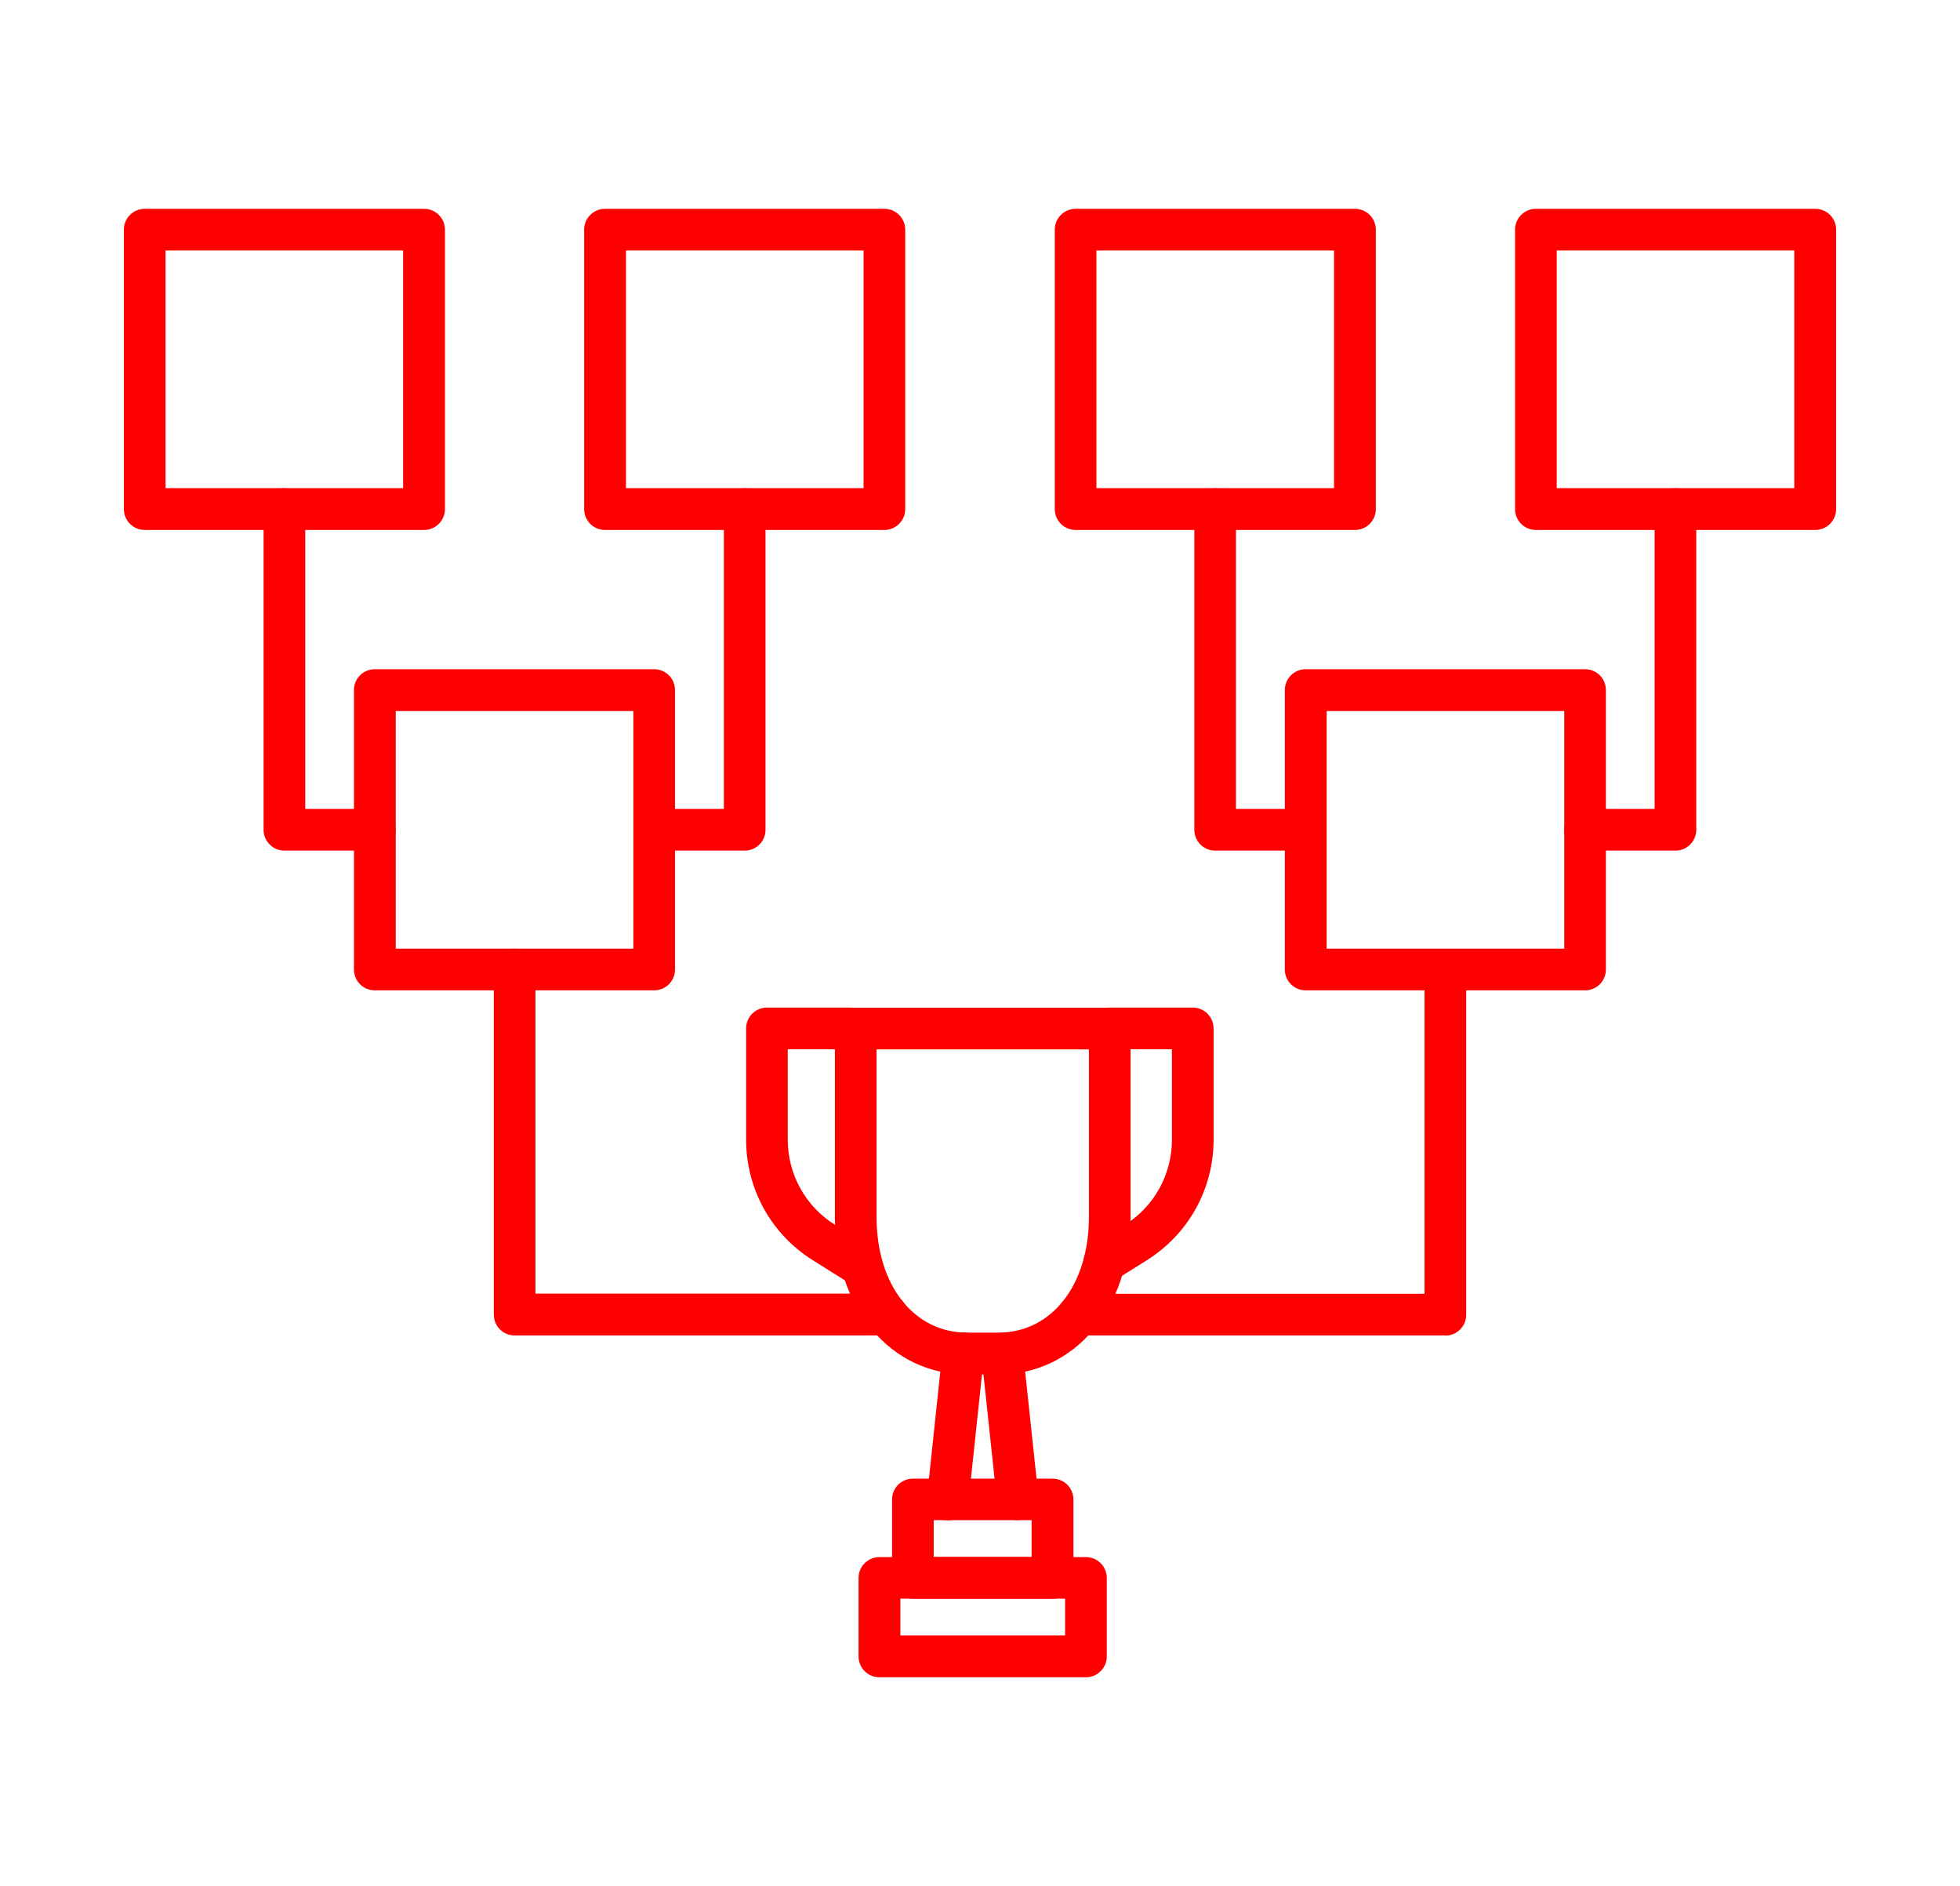
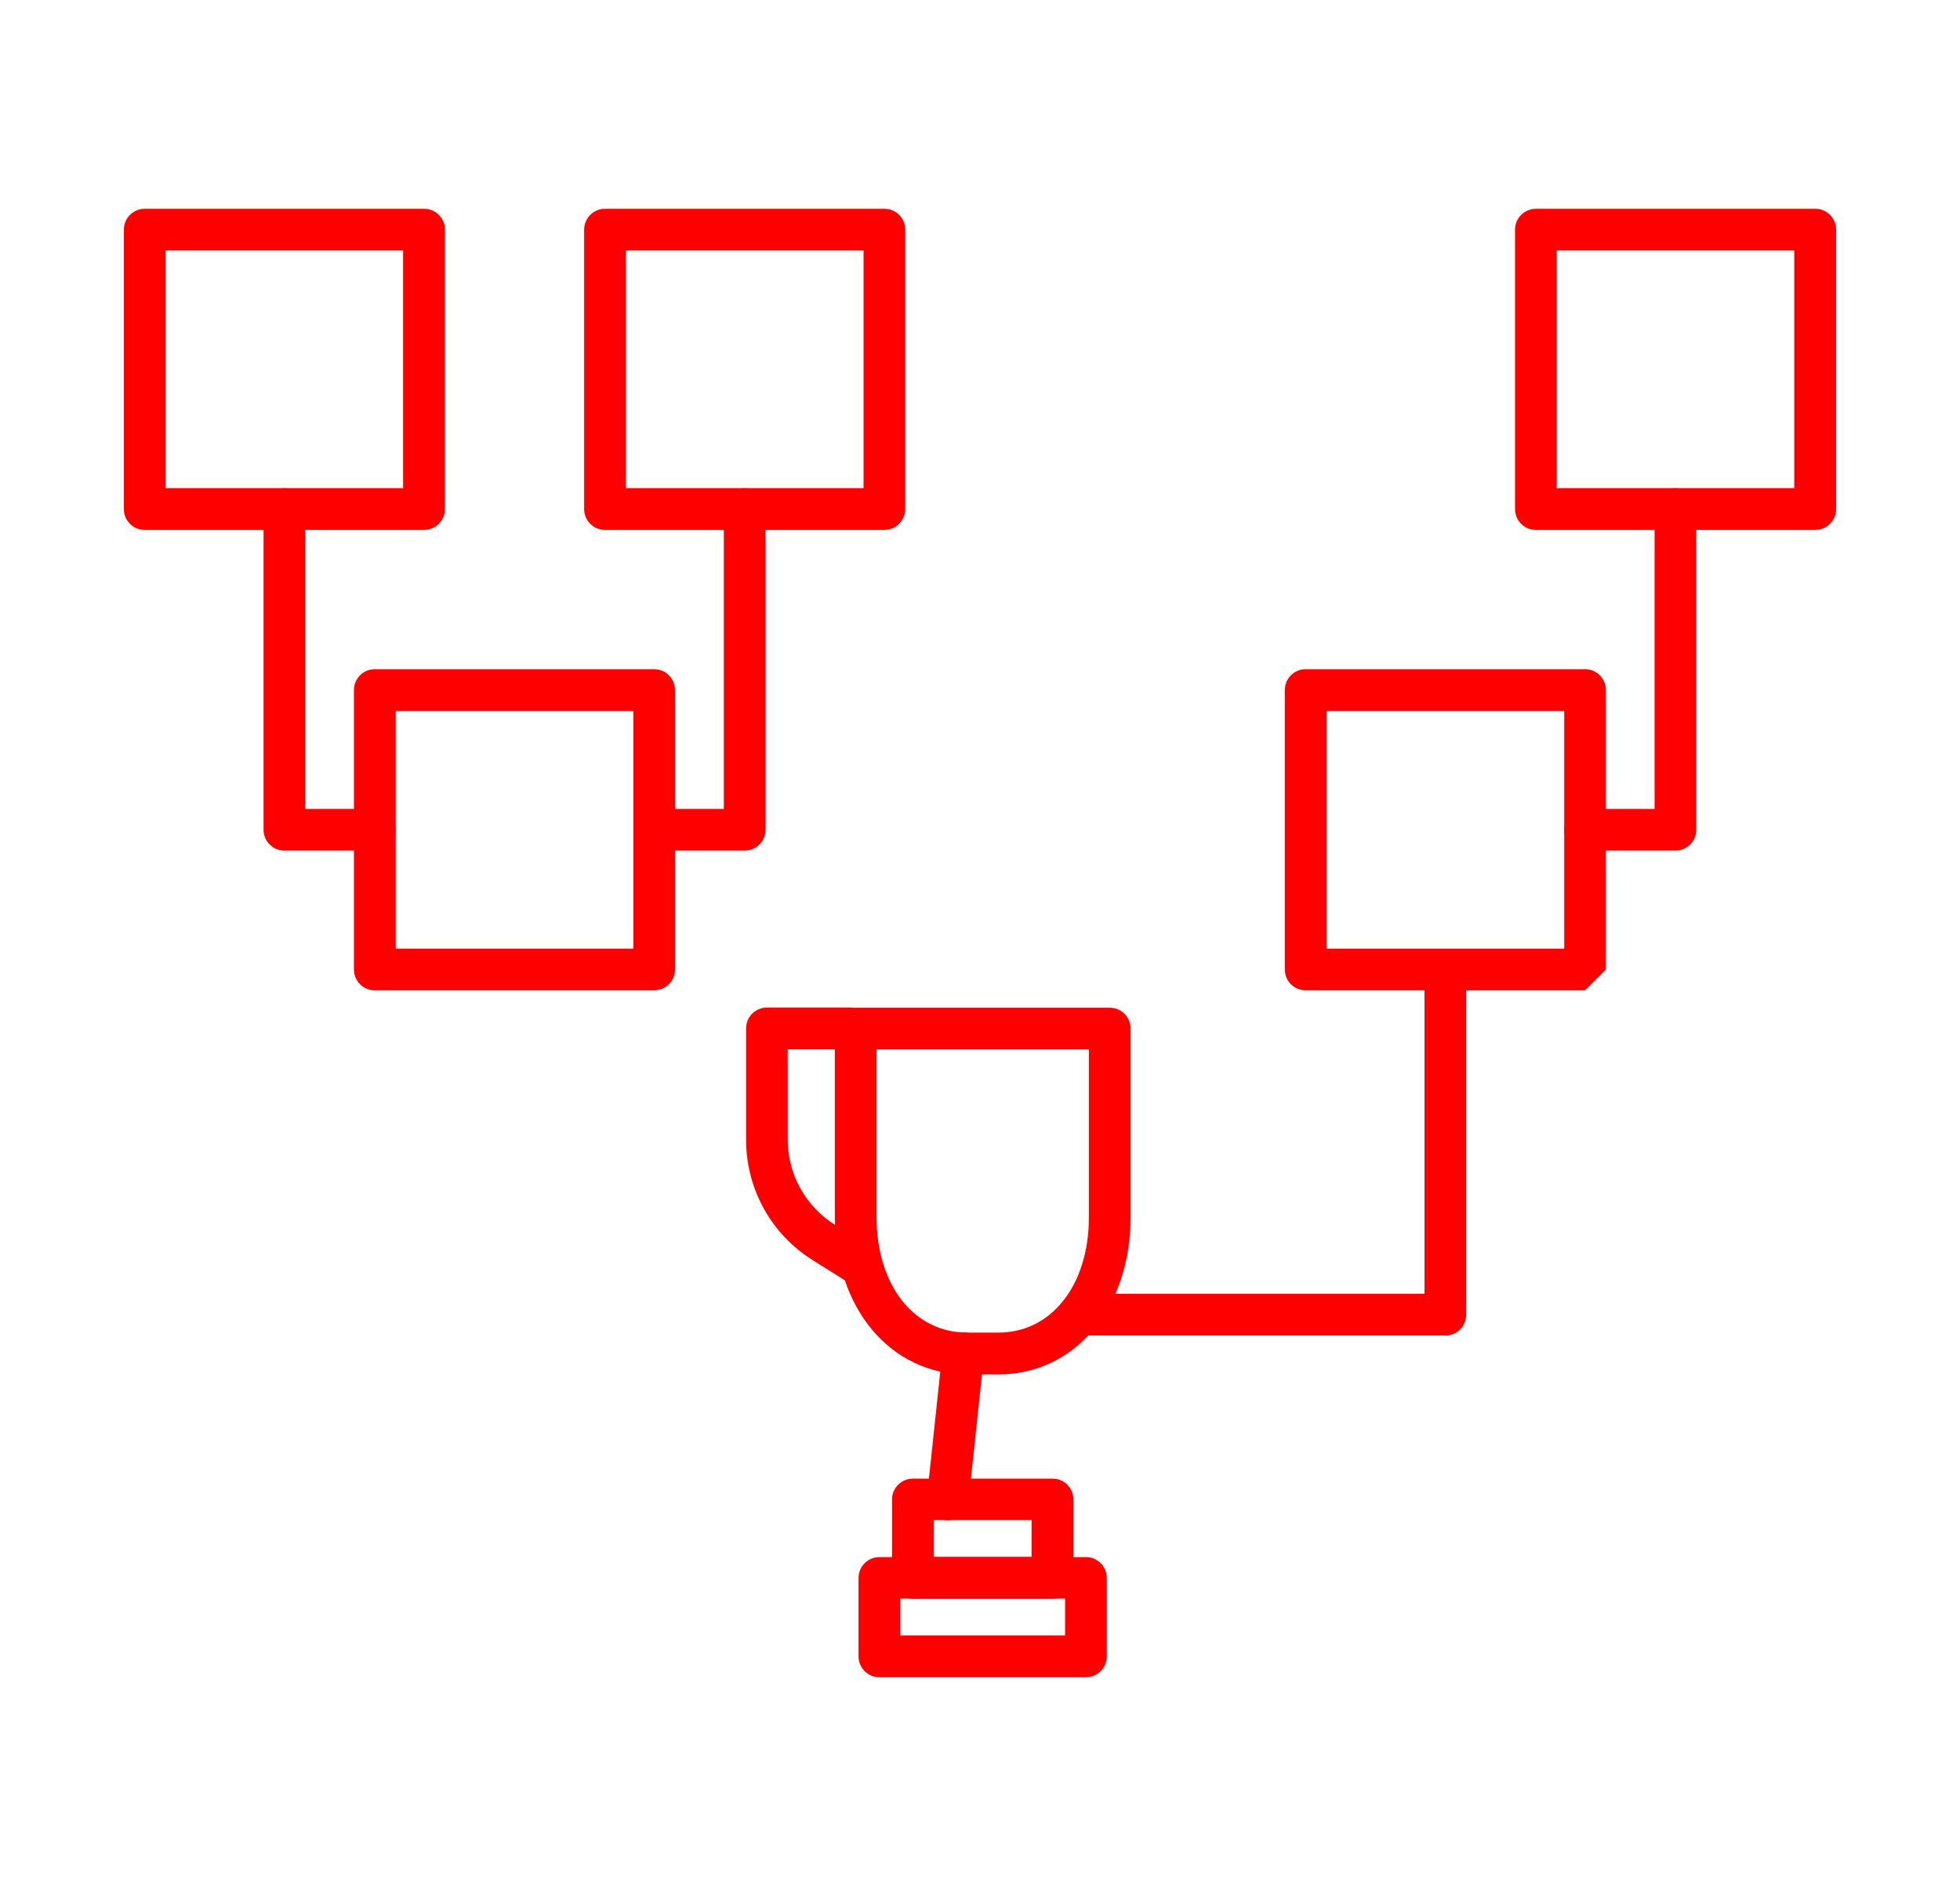
<svg xmlns="http://www.w3.org/2000/svg" id="Layer_1" data-name="Layer 1" viewBox="0 0 125.15 120.4">
  <defs>
    <style>
      .cls-1 {
        fill: red;
      }
    </style>
  </defs>
-   <path class="cls-1" d="M86.52,33.83h-17.84c-.74,0-1.33-.6-1.33-1.33V14.66c0-.74.6-1.33,1.33-1.33h17.84c.74,0,1.33.6,1.33,1.33v17.84c0,.74-.6,1.33-1.33,1.33ZM70.01,31.16h15.17v-15.17h-15.17v15.17Z" />
  <path class="cls-1" d="M115.91,33.83h-17.84c-.74,0-1.33-.6-1.33-1.33V14.66c0-.74.6-1.33,1.33-1.33h17.84c.74,0,1.33.6,1.33,1.33v17.84c0,.74-.6,1.33-1.33,1.33ZM99.4,31.16h15.17v-15.17h-15.17v15.17Z" />
-   <path class="cls-1" d="M101.21,63.22h-17.84c-.74,0-1.33-.6-1.33-1.33v-17.84c0-.74.6-1.33,1.33-1.33h17.84c.74,0,1.33.6,1.33,1.33v17.84c0,.74-.6,1.33-1.33,1.33ZM84.71,60.56h15.17v-15.17h-15.17v15.17Z" />
-   <path class="cls-1" d="M83.37,54.3h-5.78c-.74,0-1.33-.6-1.33-1.33v-20.47c0-.74.6-1.33,1.33-1.33s1.33.6,1.33,1.33v19.14h4.44c.74,0,1.33.6,1.33,1.33s-.6,1.33-1.33,1.33Z" />
+   <path class="cls-1" d="M101.21,63.22h-17.84c-.74,0-1.33-.6-1.33-1.33v-17.84c0-.74.6-1.33,1.33-1.33h17.84c.74,0,1.33.6,1.33,1.33v17.84ZM84.71,60.56h15.17v-15.17h-15.17v15.17Z" />
  <path class="cls-1" d="M106.99,54.3h-5.78c-.74,0-1.33-.6-1.33-1.33s.6-1.33,1.33-1.33h4.44v-19.14c0-.74.6-1.33,1.33-1.33s1.33.6,1.33,1.33v20.47c0,.74-.6,1.33-1.33,1.33Z" />
  <path class="cls-1" d="M27.08,33.83H9.24c-.74,0-1.33-.6-1.33-1.33V14.66c0-.74.6-1.33,1.33-1.33h17.84c.74,0,1.33.6,1.33,1.33v17.84c0,.74-.6,1.33-1.33,1.33ZM10.57,31.16h15.17v-15.17h-15.17v15.17Z" />
  <path class="cls-1" d="M56.47,33.83h-17.84c-.74,0-1.33-.6-1.33-1.33V14.66c0-.74.6-1.33,1.33-1.33h17.84c.74,0,1.33.6,1.33,1.33v17.84c0,.74-.6,1.33-1.33,1.33ZM39.97,31.16h15.17v-15.17h-15.17v15.17Z" />
  <path class="cls-1" d="M41.77,63.22h-17.84c-.74,0-1.33-.6-1.33-1.33v-17.84c0-.74.6-1.33,1.33-1.33h17.84c.74,0,1.33.6,1.33,1.33v17.84c0,.74-.6,1.33-1.33,1.33ZM25.27,60.56h15.17v-15.17h-15.17v15.17Z" />
  <path class="cls-1" d="M23.94,54.3h-5.78c-.74,0-1.33-.6-1.33-1.33v-20.47c0-.74.6-1.33,1.33-1.33s1.33.6,1.33,1.33v19.14h4.44c.74,0,1.33.6,1.33,1.33s-.6,1.33-1.33,1.33Z" />
  <path class="cls-1" d="M47.55,54.3h-5.74c-.74,0-1.33-.6-1.33-1.33s.6-1.33,1.33-1.33h4.41v-19.14c0-.74.6-1.33,1.33-1.33s1.33.6,1.33,1.33v20.47c0,.74-.6,1.33-1.33,1.33Z" />
  <g>
    <g>
      <path class="cls-1" d="M63.75,87.74h-2c-4.89,0-8.44-4.23-8.44-10.05v-12.03c0-.74.6-1.33,1.33-1.33h16.22c.74,0,1.33.6,1.33,1.33v12.03c0,5.82-3.55,10.05-8.44,10.05ZM55.97,66.99v10.7c0,4.35,2.38,7.38,5.78,7.38h2c3.4,0,5.78-3.04,5.78-7.38v-10.7h-13.55Z" />
      <g>
        <path class="cls-1" d="M69.34,107.07h-13.19c-.74,0-1.33-.6-1.33-1.33v-5.01c0-.74.6-1.33,1.33-1.33h13.19c.74,0,1.33.6,1.33,1.33v5.01c0,.74-.6,1.33-1.33,1.33ZM57.49,104.4h10.52v-2.35h-10.52v2.35Z" />
        <path class="cls-1" d="M67.21,102.06h-8.92c-.74,0-1.33-.6-1.33-1.33v-5.01c0-.74.6-1.33,1.33-1.33h8.92c.74,0,1.33.6,1.33,1.33v5.01c0,.74-.6,1.33-1.33,1.33ZM59.62,99.39h6.25v-2.35h-6.25v2.35Z" />
        <g>
-           <path class="cls-1" d="M64.98,97.04c-.67,0-1.25-.51-1.32-1.19l-.99-9.3c-.08-.73.45-1.39,1.18-1.47.76-.06,1.39.45,1.47,1.18l.99,9.3c.08.73-.45,1.39-1.18,1.47-.05,0-.1,0-.14,0Z" />
          <path class="cls-1" d="M60.51,97.04s-.09,0-.14,0c-.73-.08-1.26-.74-1.18-1.47l.99-9.33c.08-.73.74-1.26,1.47-1.18.73.08,1.26.74,1.18,1.47l-.99,9.33c-.07.68-.65,1.19-1.32,1.19Z" />
        </g>
      </g>
    </g>
    <path class="cls-1" d="M54.63,81.92c-.24,0-.49-.07-.7-.2l-2.01-1.26c-2.68-1.67-4.28-4.56-4.28-7.72v-7.09c0-.74.6-1.33,1.33-1.33h5.31c.74,0,1.33.6,1.33,1.33s-.6,1.33-1.33,1.33h-3.98v5.76c0,2.23,1.13,4.27,3.02,5.45l2.01,1.26c.62.39.81,1.21.42,1.84-.25.41-.69.63-1.13.63Z" />
-     <path class="cls-1" d="M70.51,81.92c-.44,0-.88-.22-1.13-.62-.39-.62-.2-1.45.42-1.84l2.01-1.26c1.89-1.18,3.02-3.22,3.02-5.46v-5.76h-3.98c-.74,0-1.33-.6-1.33-1.33s.6-1.33,1.33-1.33h5.31c.74,0,1.33.6,1.33,1.33v7.09c0,3.16-1.6,6.04-4.28,7.72l-2.01,1.26c-.22.14-.47.2-.71.2Z" />
  </g>
-   <path class="cls-1" d="M56.61,85.25h-23.75c-.74,0-1.33-.6-1.33-1.33v-22.03c0-.74.6-1.33,1.33-1.33s1.33.6,1.33,1.33v20.69h22.42c.74,0,1.33.6,1.33,1.33s-.6,1.33-1.33,1.33Z" />
  <path class="cls-1" d="M92.29,85.25h-23.4c-.74,0-1.33-.6-1.33-1.33s.6-1.33,1.33-1.33h22.07v-20.69c0-.74.6-1.33,1.33-1.33s1.33.6,1.33,1.33v22.03c0,.74-.6,1.33-1.33,1.33Z" />
</svg>